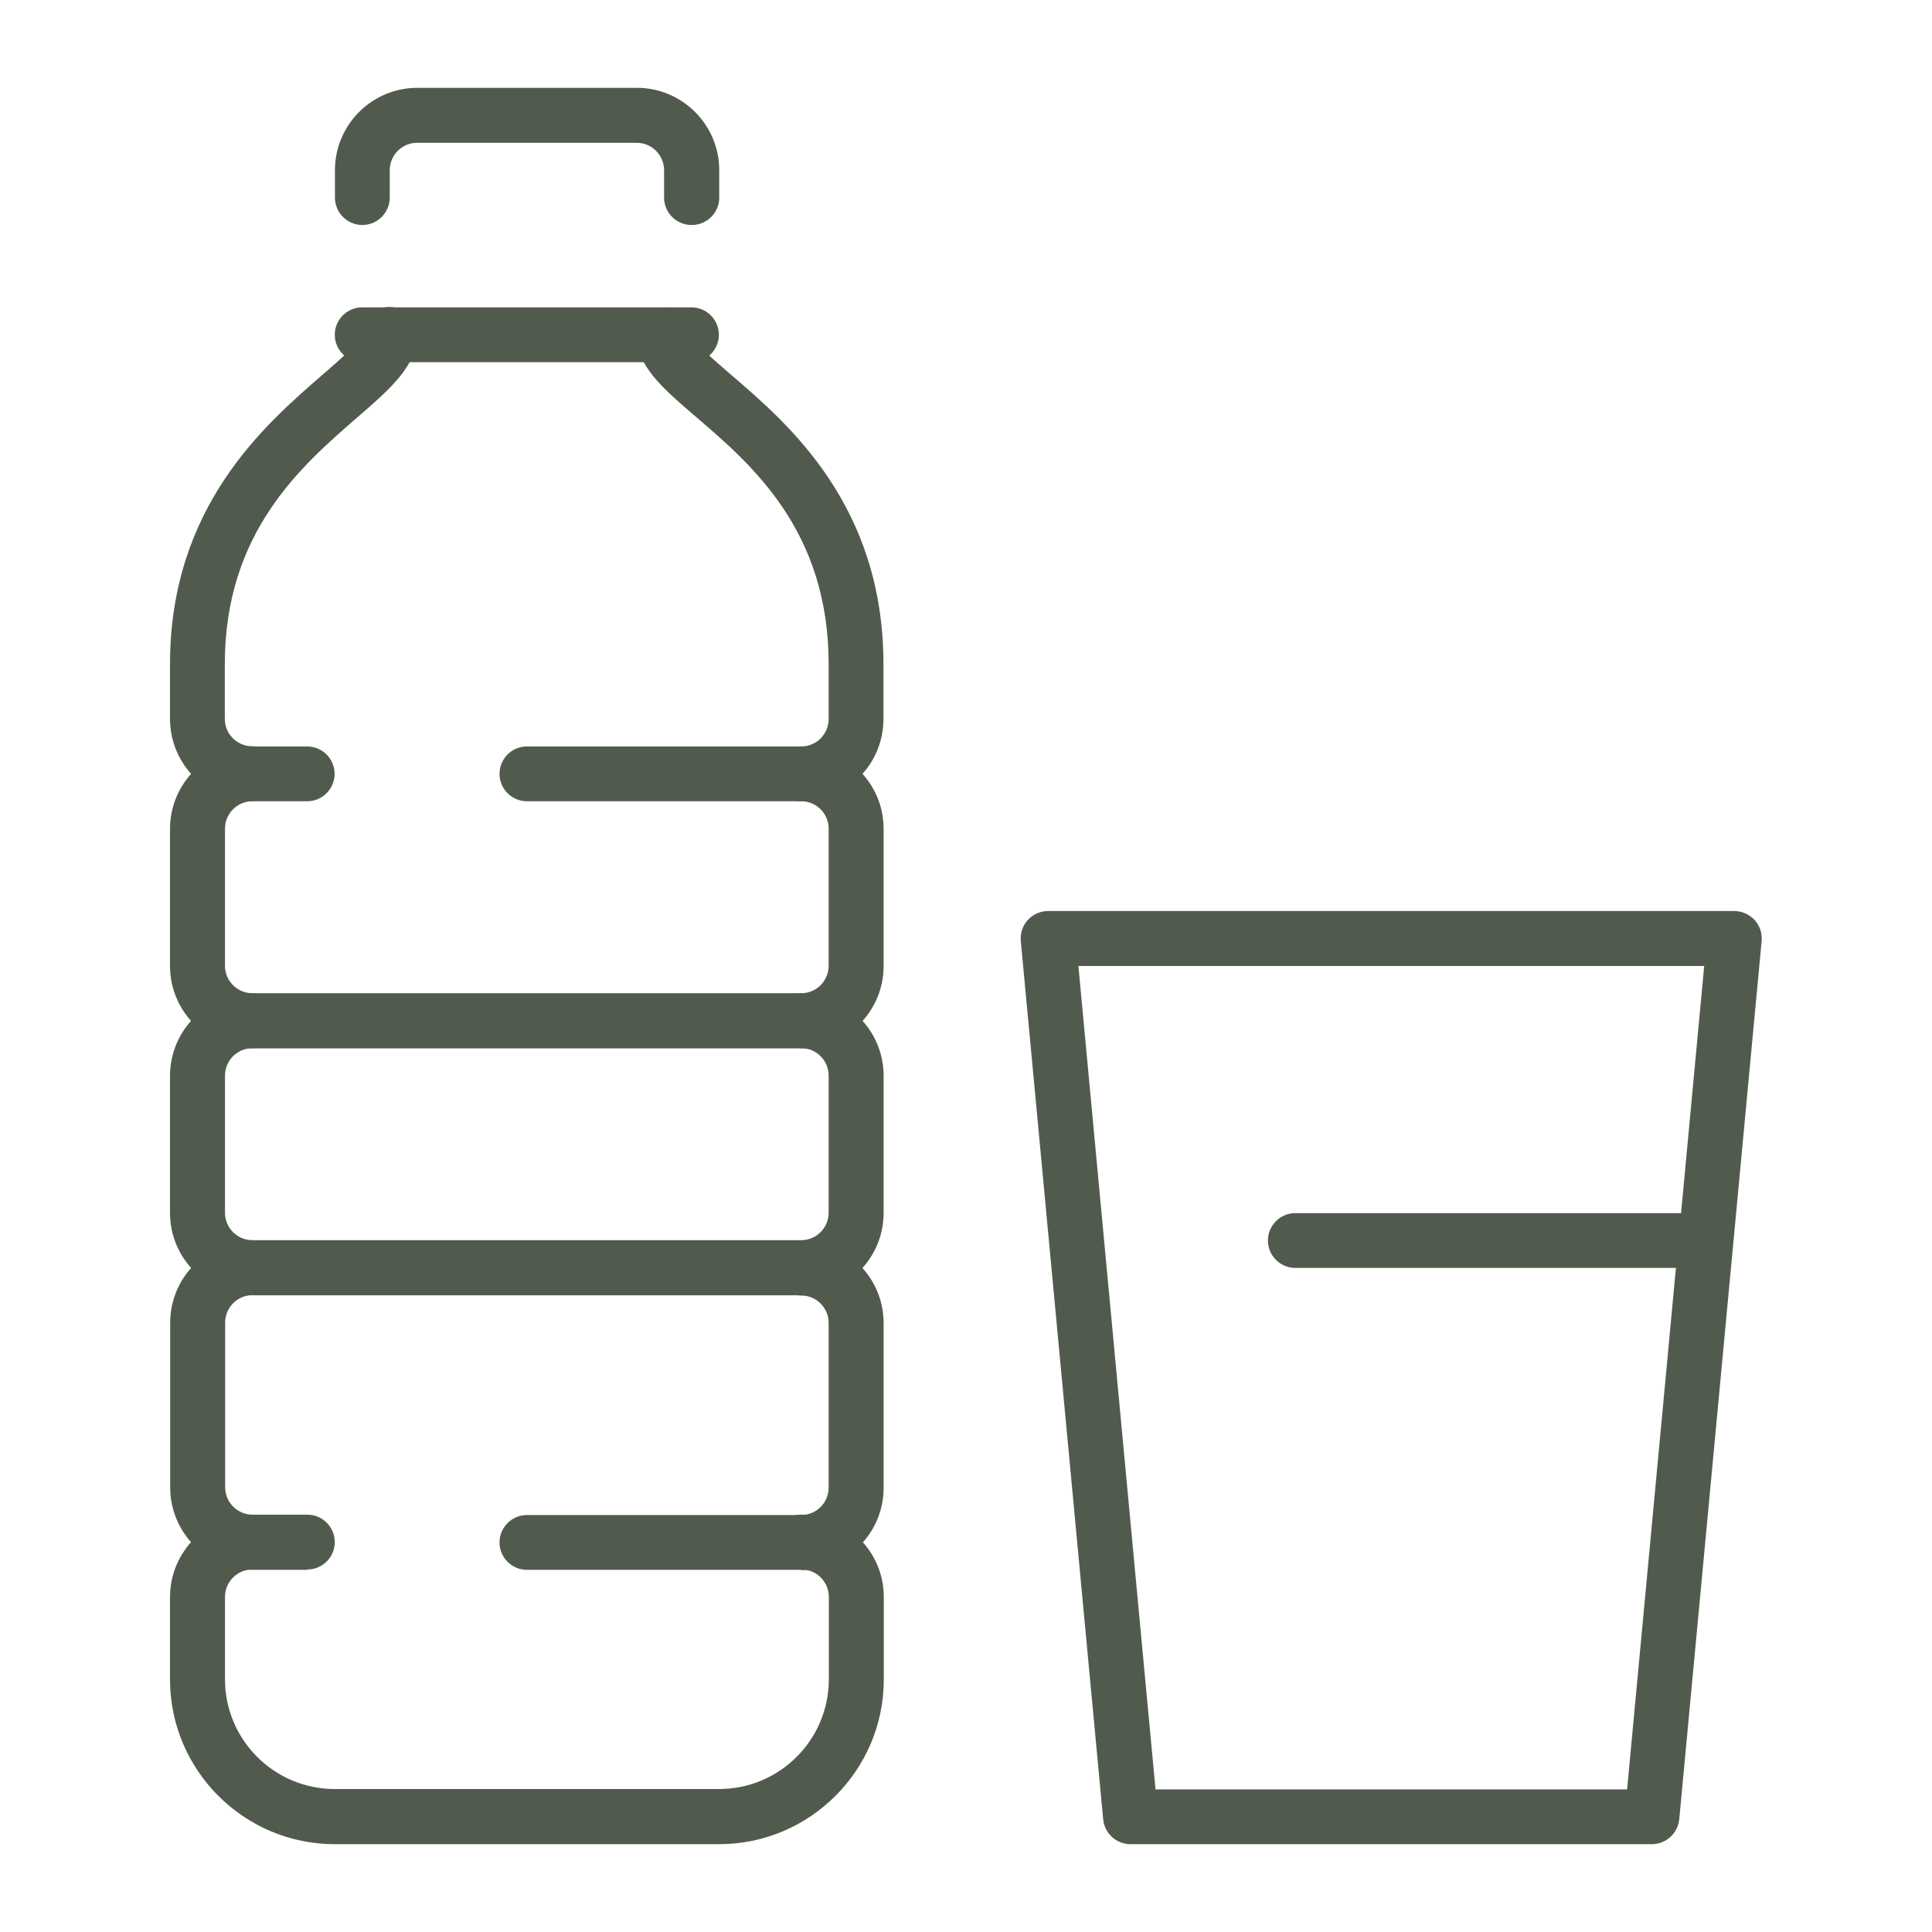
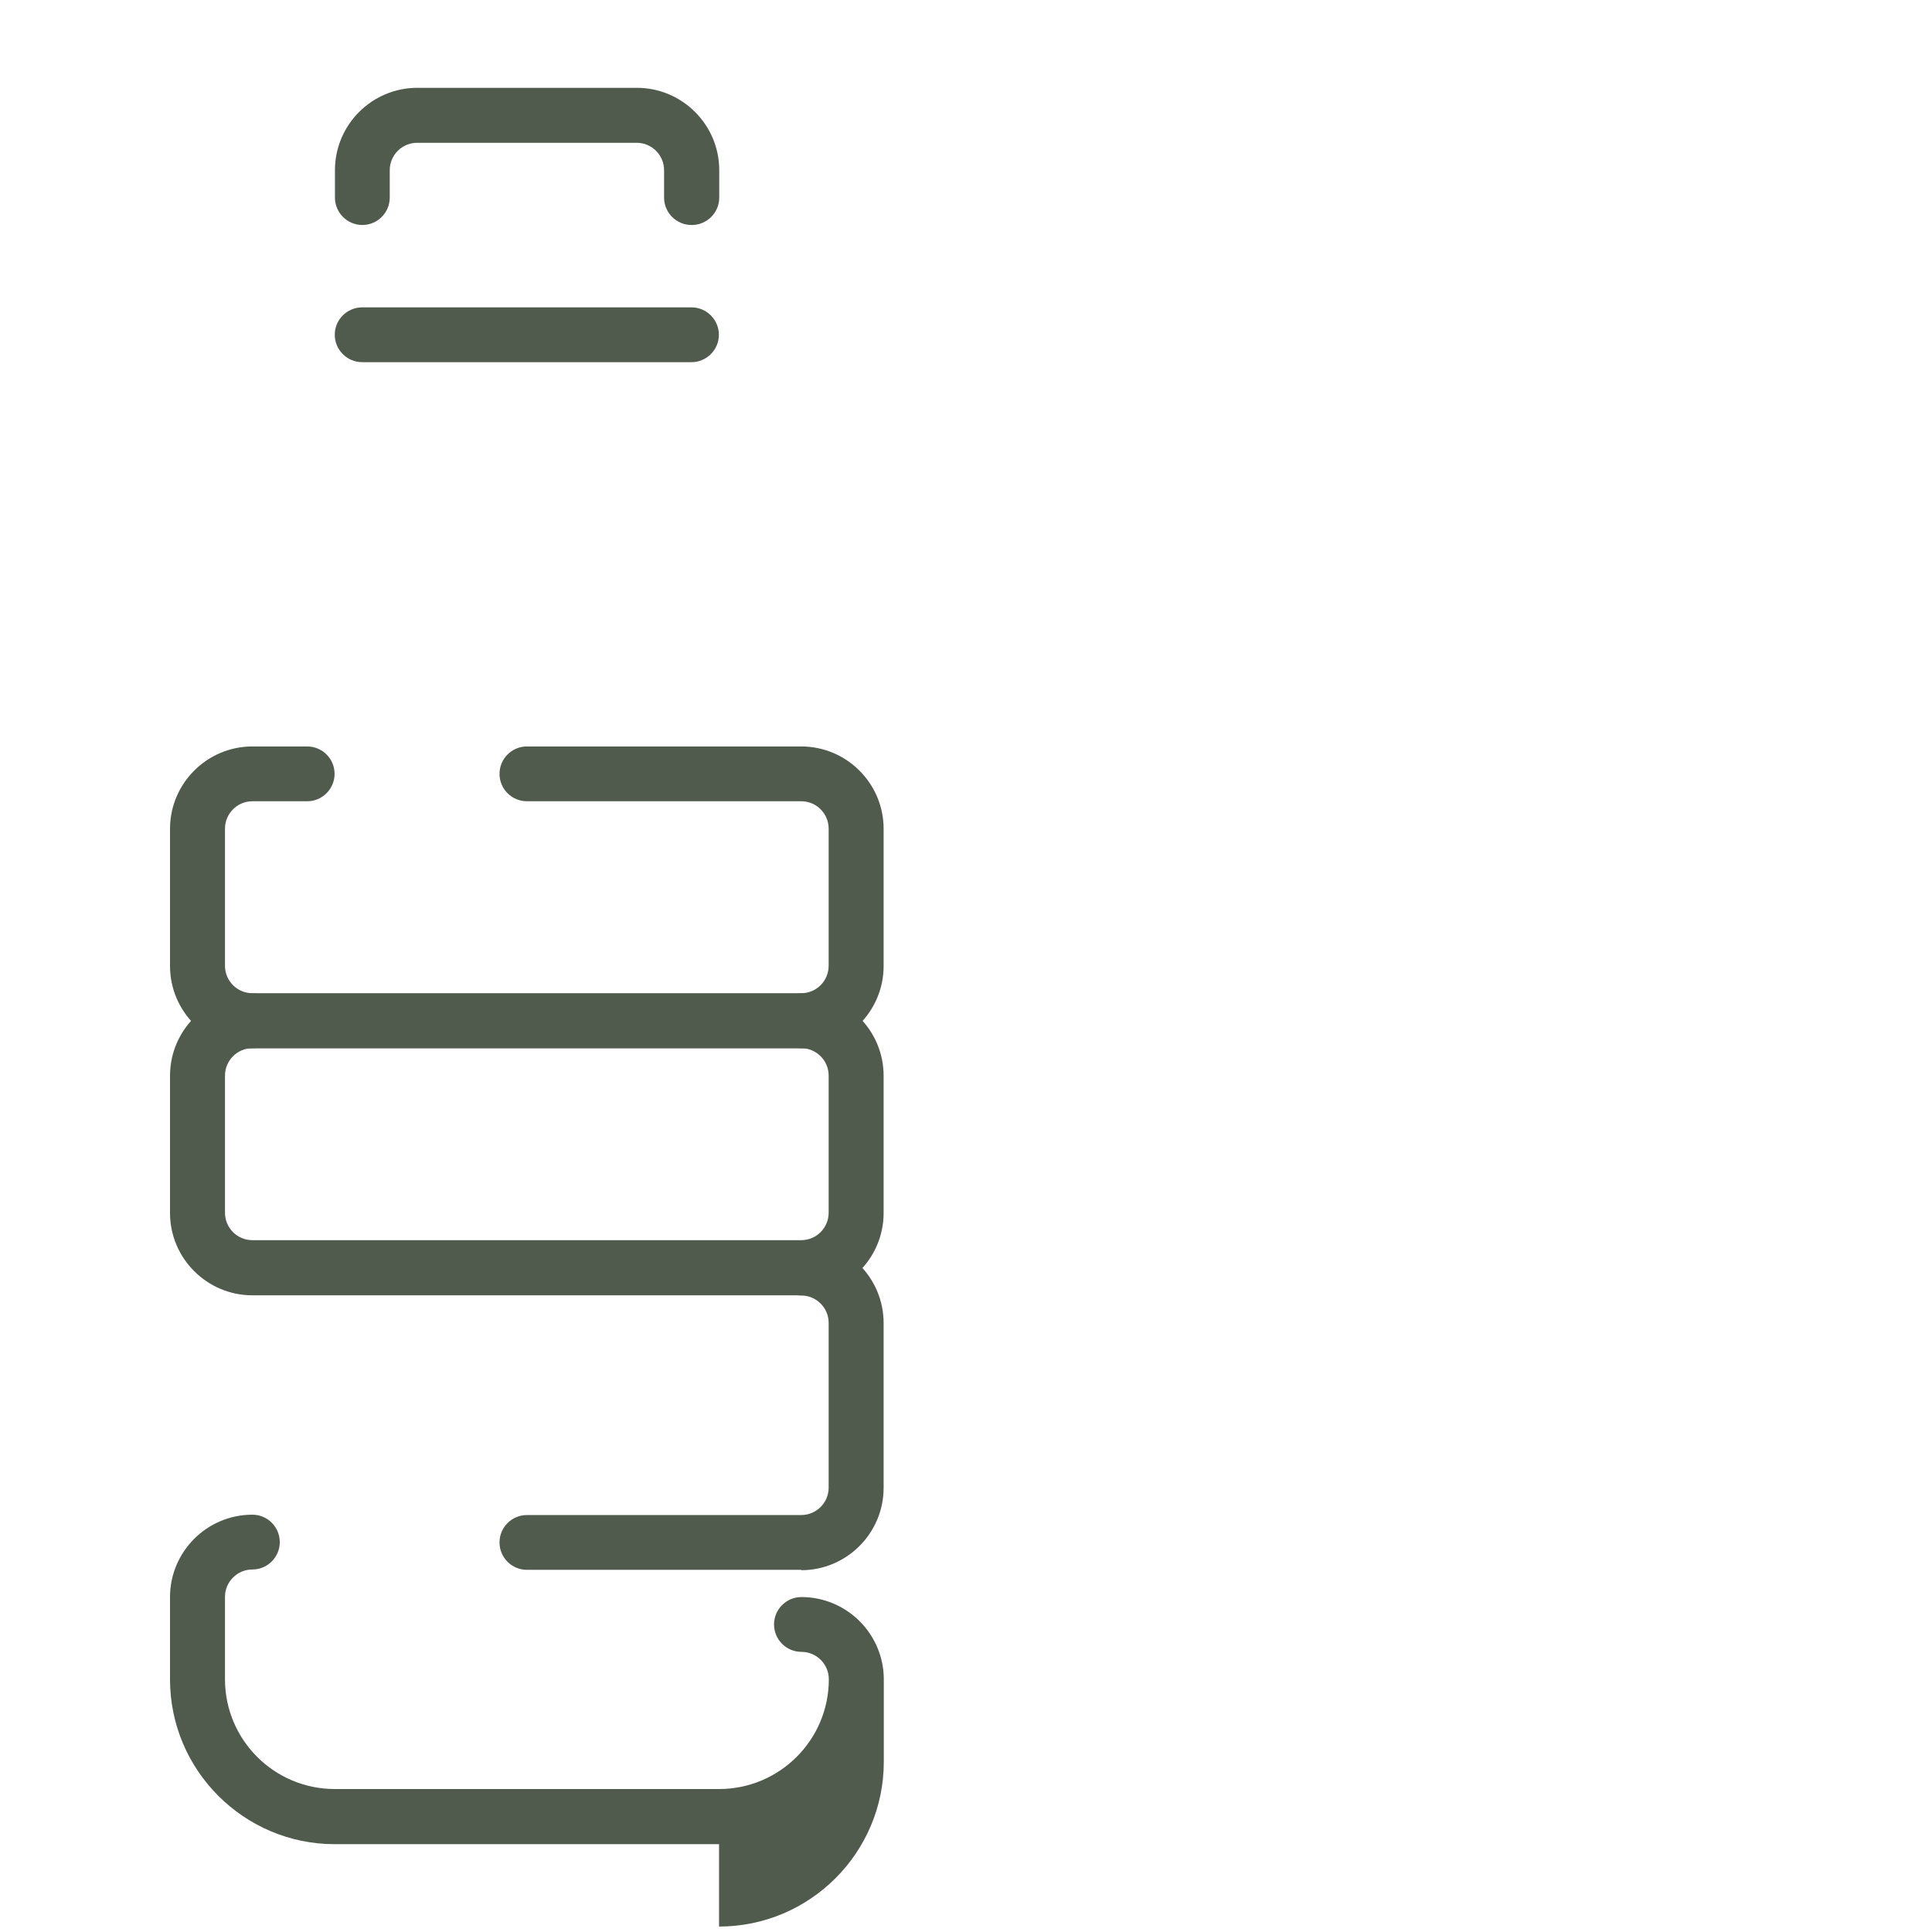
<svg xmlns="http://www.w3.org/2000/svg" viewBox="0 0 110 110" id="Calque_1">
  <defs>
    <style>.cls-1{fill:#505b4d;stroke-width:0px;}</style>
  </defs>
  <g id="drink_water_balance">
    <path d="m39.37,12.81c-.86,0-1.56-.7-1.56-1.56v-1.56c0-.86-.7-1.56-1.56-1.56h-12.5c-.86,0-1.56.7-1.56,1.56v1.56c0,.86-.7,1.56-1.56,1.56s-1.56-.7-1.56-1.56v-1.56c0-2.58,2.1-4.69,4.69-4.69h12.5c2.58,0,4.69,2.1,4.69,4.69v1.56c0,.86-.7,1.56-1.56,1.56Z" class="cls-1" />
    <path d="m39.37,20.62h-18.75c-.86,0-1.56-.7-1.56-1.56s.7-1.56,1.56-1.56h18.75c.86,0,1.56.7,1.56,1.56s-.7,1.56-1.56,1.56Z" class="cls-1" />
    <path d="m45.62,59.69H14.37c-2.58,0-4.69-2.1-4.69-4.69v-7.81c0-2.58,2.1-4.69,4.69-4.69h3.12c.86,0,1.56.7,1.56,1.56s-.7,1.56-1.56,1.56h-3.12c-.86,0-1.56.7-1.56,1.56v7.81c0,.86.7,1.56,1.56,1.56h31.25c.86,0,1.56-.7,1.56-1.56v-7.81c0-.86-.7-1.56-1.56-1.56h-15.62c-.86,0-1.56-.7-1.56-1.56s.7-1.56,1.56-1.56h15.62c2.58,0,4.69,2.1,4.69,4.69v7.81c0,2.58-2.1,4.69-4.69,4.69Z" class="cls-1" />
    <path d="m45.62,73.75H14.37c-2.58,0-4.69-2.1-4.69-4.69v-7.81c0-2.58,2.1-4.69,4.69-4.69.86,0,1.56.7,1.56,1.56s-.7,1.56-1.56,1.56-1.56.7-1.56,1.56v7.81c0,.86.7,1.56,1.56,1.56h31.25c.86,0,1.56-.7,1.56-1.56v-7.81c0-.86-.7-1.56-1.56-1.56s-1.56-.7-1.56-1.56.7-1.56,1.56-1.56c2.58,0,4.69,2.1,4.69,4.69v7.81c0,2.58-2.1,4.69-4.69,4.69Z" class="cls-1" />
-     <path d="m17.5,89.38h-3.12c-2.58,0-4.69-2.1-4.69-4.69v-9.38c0-2.58,2.1-4.69,4.69-4.69.86,0,1.56.7,1.56,1.56s-.7,1.56-1.56,1.56-1.56.7-1.56,1.56v9.38c0,.86.7,1.56,1.56,1.56h3.12c.86,0,1.56.7,1.56,1.56s-.7,1.56-1.56,1.56Z" class="cls-1" />
    <path d="m45.62,89.38h-15.62c-.86,0-1.56-.7-1.56-1.56s.7-1.56,1.56-1.56h15.62c.86,0,1.56-.7,1.56-1.56v-9.38c0-.86-.7-1.56-1.56-1.56s-1.56-.7-1.56-1.56.7-1.56,1.56-1.56c2.58,0,4.69,2.1,4.69,4.69v9.38c0,2.58-2.1,4.69-4.69,4.69Z" class="cls-1" />
-     <path d="m14.37,45.62c-2.58,0-4.69-2.1-4.69-4.69v-3.12c0-8.95,5.4-13.62,8.62-16.42.94-.81,2.22-1.92,2.32-2.36,0-.86.7-1.55,1.56-1.55s1.56.71,1.56,1.58c0,1.76-1.5,3.06-3.39,4.7-3.18,2.76-7.55,6.53-7.55,14.05v3.12c0,.86.7,1.56,1.56,1.56s1.56.7,1.56,1.56-.7,1.56-1.56,1.56Z" class="cls-1" />
-     <path d="m45.62,45.62c-.86,0-1.56-.7-1.56-1.56s.7-1.56,1.56-1.56,1.56-.7,1.56-1.56v-3.12c0-7.61-4.37-11.36-7.56-14.09-1.89-1.62-3.38-2.9-3.38-4.66,0-.86.7-1.56,1.56-1.56s1.56.7,1.56,1.56c.09.4,1.36,1.49,2.29,2.29,3.23,2.77,8.65,7.41,8.65,16.46v3.12c0,2.58-2.1,4.69-4.69,4.69Z" class="cls-1" />
-     <path d="m40.94,105h-21.88c-5.17,0-9.38-4.21-9.38-9.38v-4.69c0-2.58,2.1-4.69,4.69-4.69.86,0,1.56.7,1.56,1.56s-.7,1.56-1.56,1.56-1.56.7-1.56,1.56v4.69c0,3.45,2.8,6.25,6.25,6.25h21.88c3.45,0,6.25-2.8,6.25-6.25v-4.69c0-.86-.7-1.56-1.56-1.56s-1.56-.7-1.56-1.56.7-1.56,1.56-1.56c2.58,0,4.69,2.1,4.69,4.69v4.69c0,5.17-4.21,9.38-9.38,9.38Z" class="cls-1" />
-     <path d="m94.06,105h-29.69c-.81,0-1.48-.61-1.56-1.42l-4.69-50c-.04-.44.1-.87.4-1.2.3-.33.72-.51,1.16-.51h39.06c.44,0,.86.19,1.16.51.3.33.44.76.4,1.2l-4.69,50c-.08.8-.75,1.42-1.56,1.42Zm-28.26-3.12h26.84l4.39-46.88h-35.63l4.39,46.88Z" class="cls-1" />
-     <path d="m97.09,72.19h-23.34c-.86,0-1.56-.7-1.56-1.56s.7-1.56,1.56-1.56h23.34c.86,0,1.56.7,1.56,1.56s-.7,1.56-1.56,1.56Z" class="cls-1" />
+     <path d="m40.94,105h-21.88c-5.17,0-9.38-4.21-9.38-9.38v-4.69c0-2.58,2.1-4.69,4.69-4.69.86,0,1.56.7,1.56,1.56s-.7,1.56-1.56,1.56-1.56.7-1.56,1.56v4.69c0,3.45,2.8,6.25,6.25,6.25h21.88c3.45,0,6.25-2.8,6.25-6.25c0-.86-.7-1.56-1.56-1.56s-1.56-.7-1.56-1.56.7-1.56,1.56-1.56c2.58,0,4.69,2.1,4.69,4.69v4.69c0,5.17-4.21,9.38-9.38,9.38Z" class="cls-1" />
  </g>
</svg>